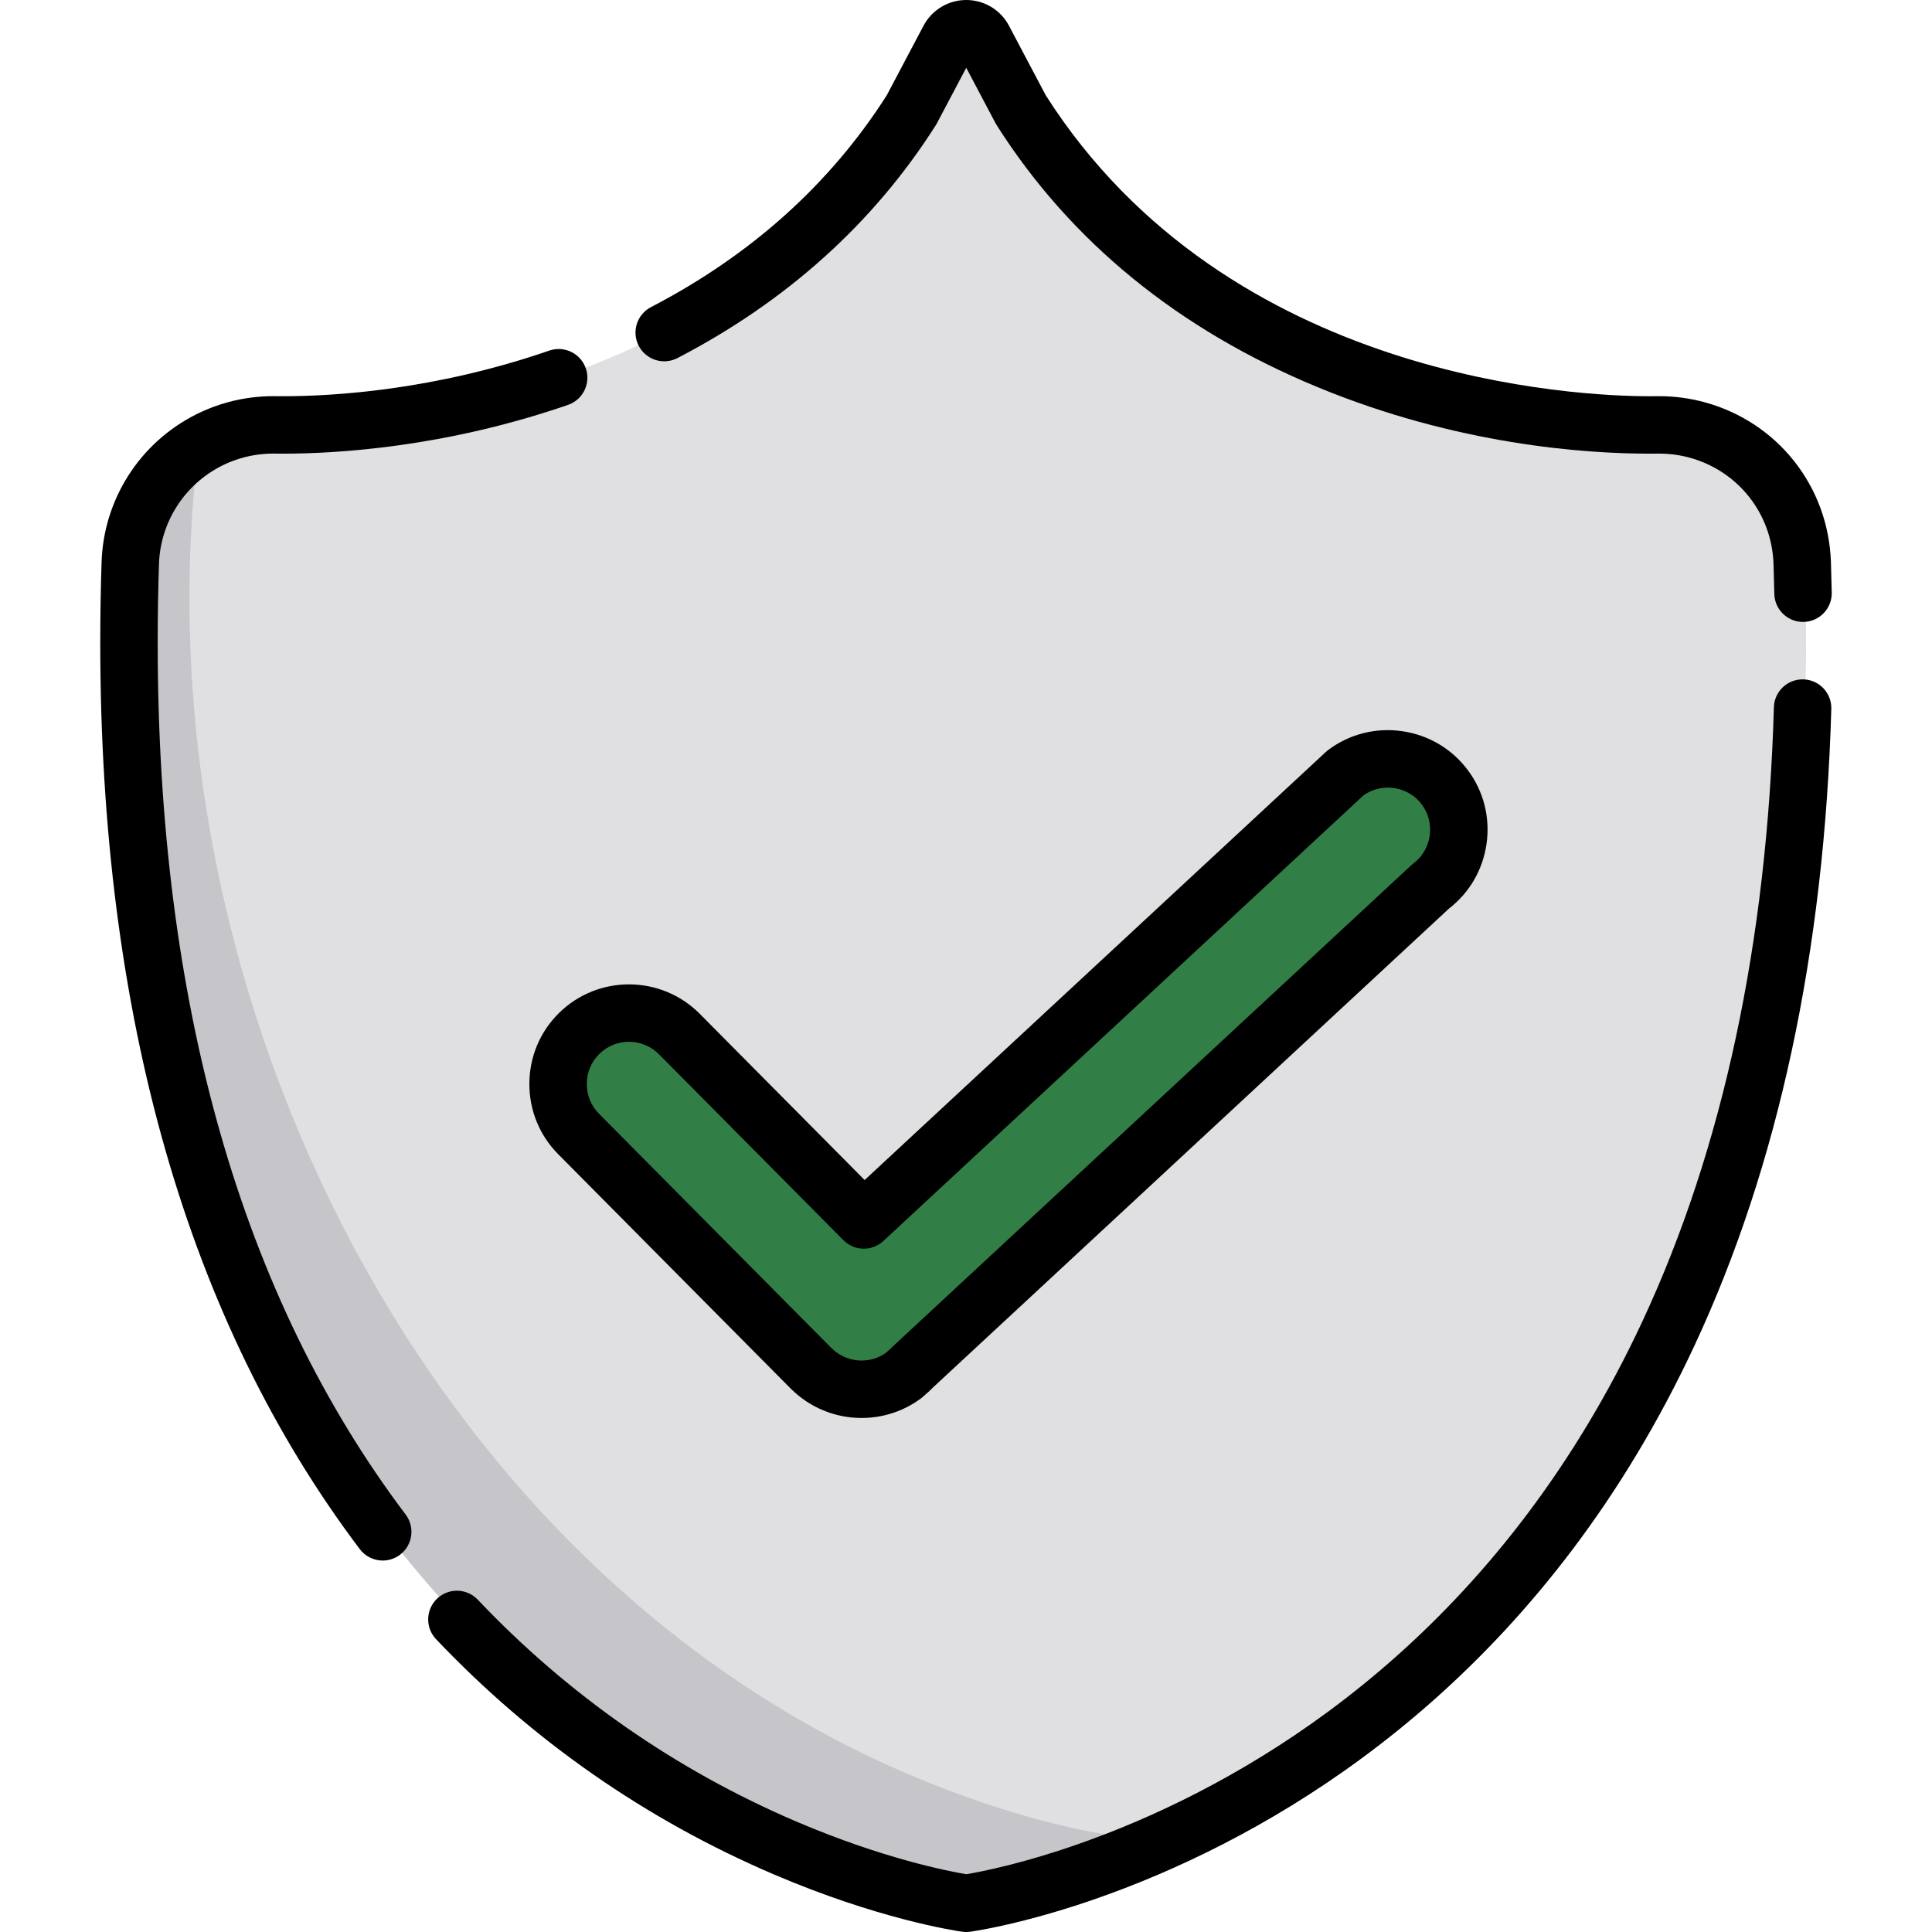
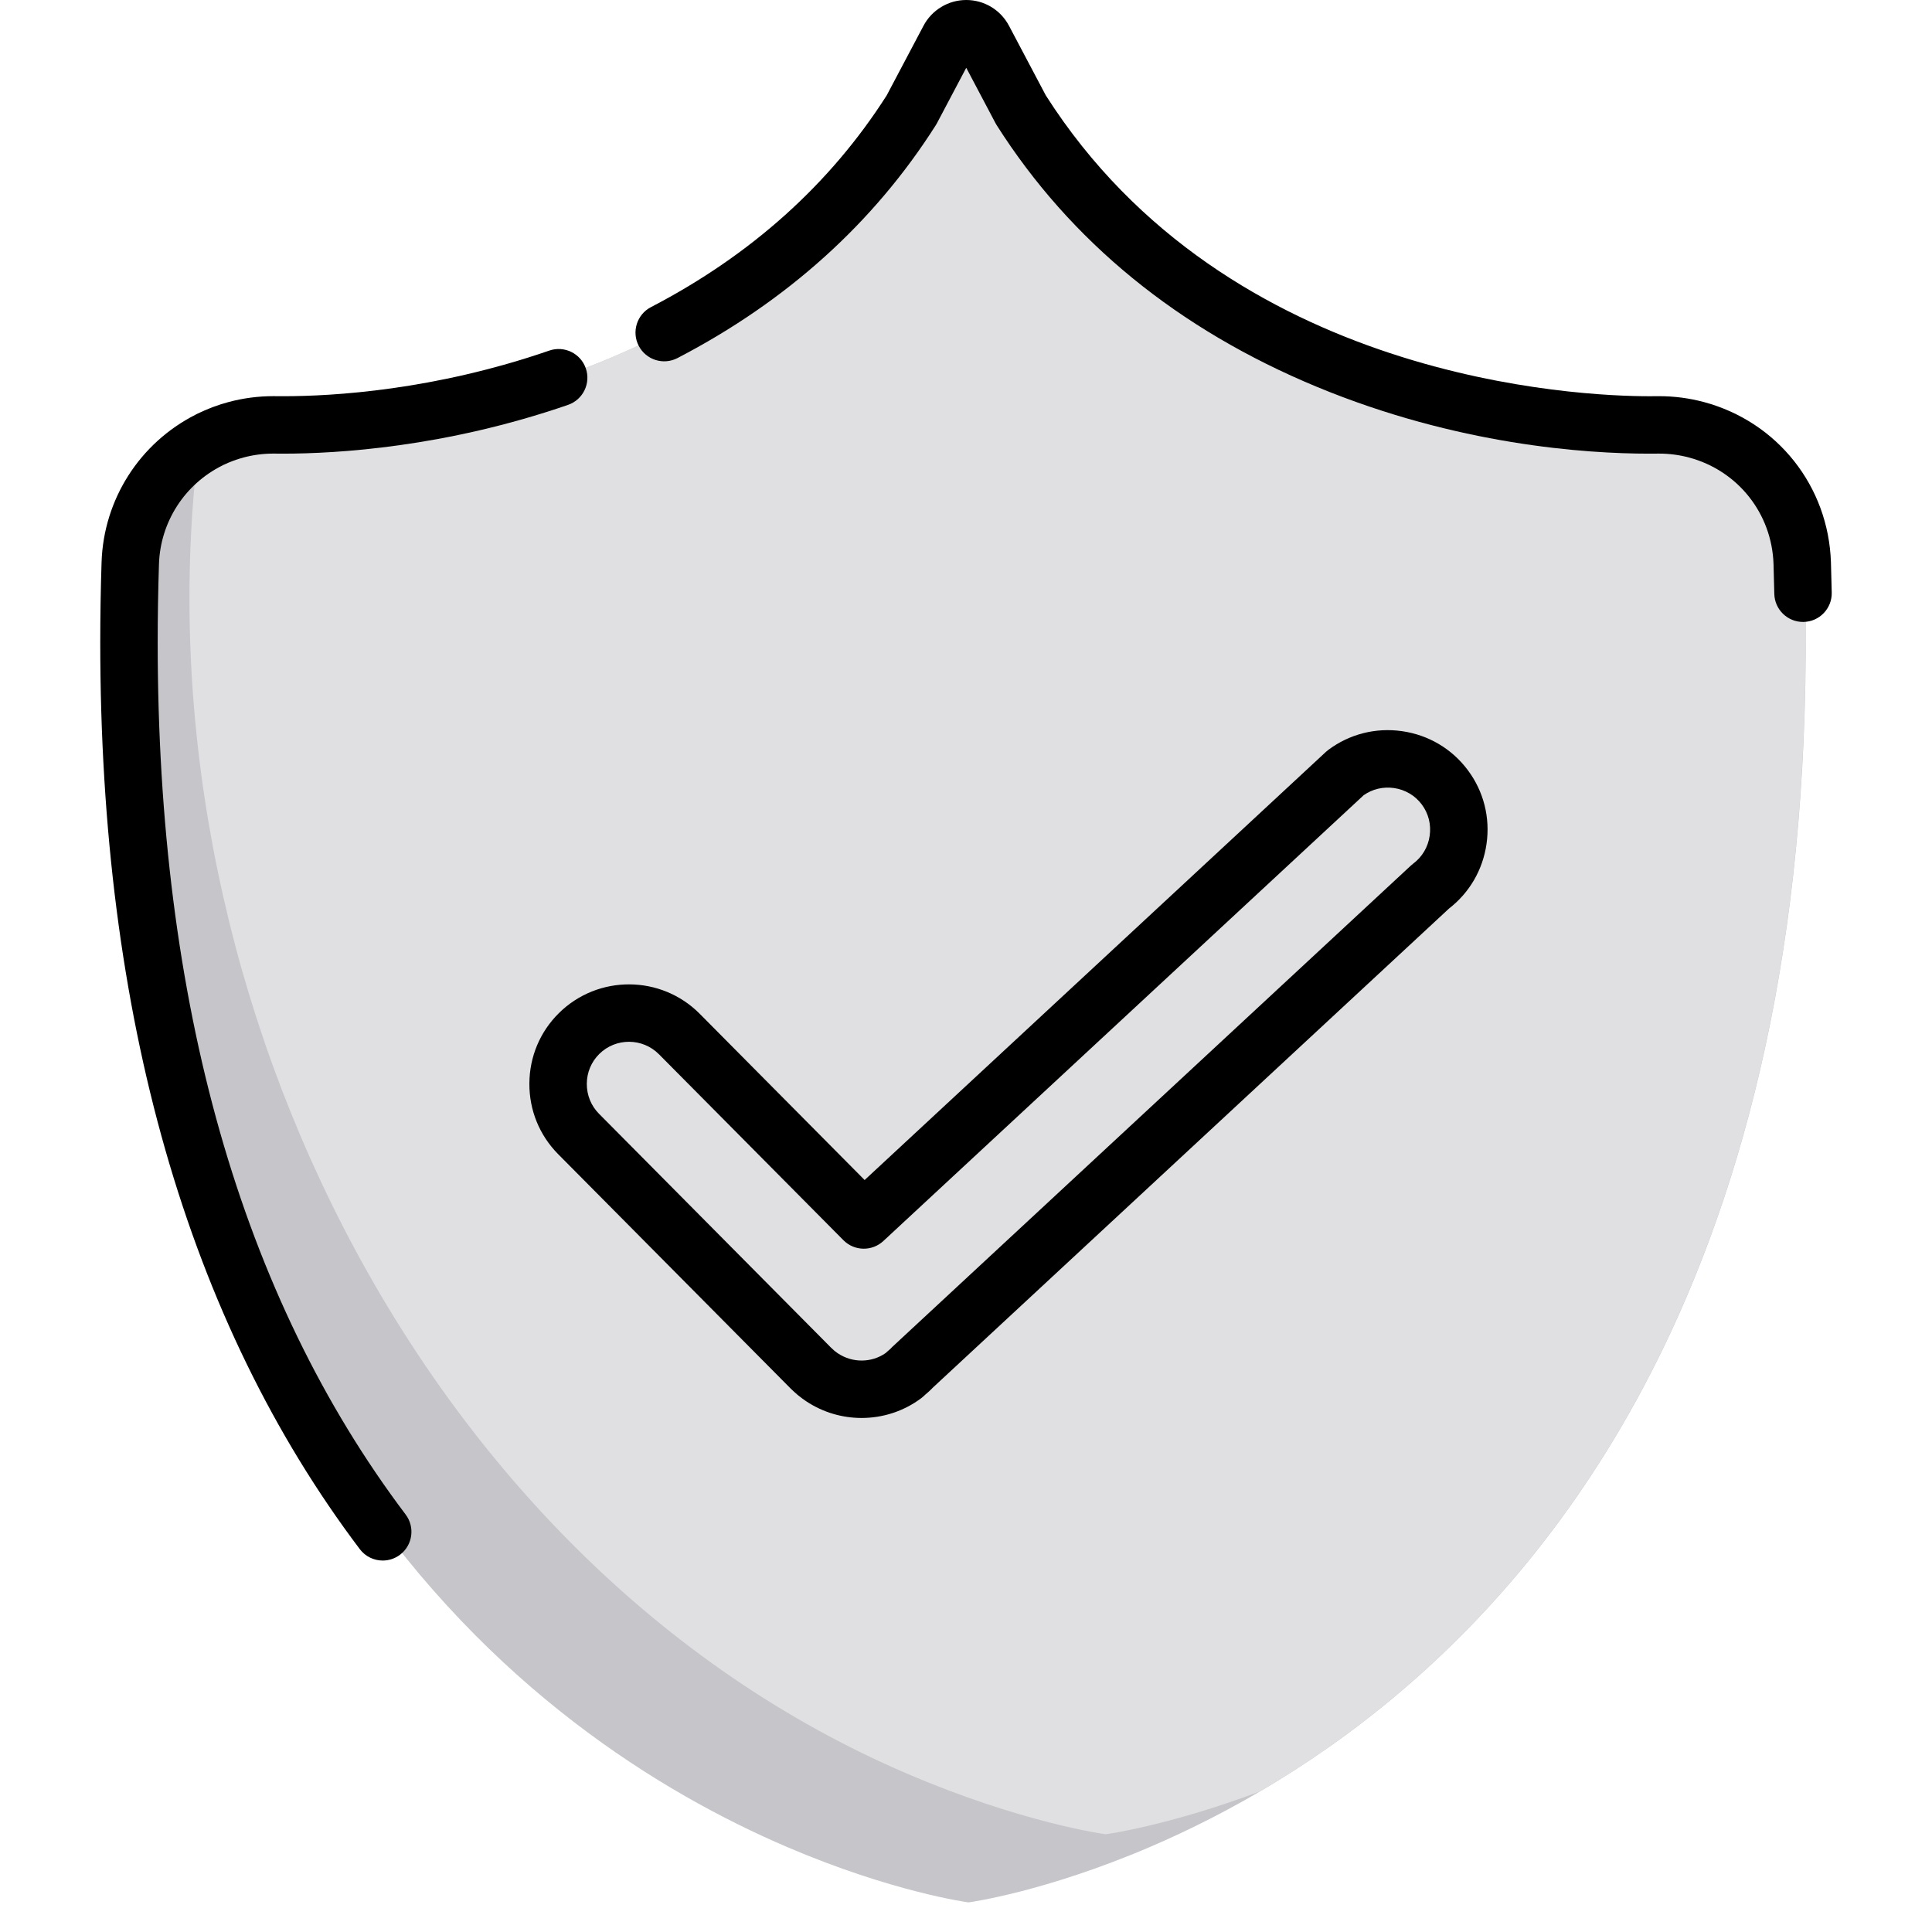
<svg xmlns="http://www.w3.org/2000/svg" version="1.1" id="Capa_1" x="0px" y="0px" viewBox="0 0 511.49 511.49" style="enable-background:new 0 0 511.49 511.49;" xml:space="preserve">
  <path style="fill:#C6C5CA;" d="M442.331,352.735c-37.429,80.291-96.441,118.501-137.925,136.262  c-13.879,5.941-25.791,9.59-34.276,11.77c-8.495,2.169-13.554,2.869-13.727,2.889h-0.01c-0.345-0.051-20.255-2.778-48.003-14.659  C141.106,460.196,27.705,377.573,35.075,148.864c0.466-14.406,8.931-26.673,21.016-32.674c0,0,0,0,0-0.01  c2.21-1.085,4.542-1.977,6.975-2.626c3.295-0.882,6.762-1.338,10.341-1.298c46.411,0.558,126.185-16.738,168.511-83.414l5.069-9.59  l4.815-9.104c0.446-0.852,1.115-1.551,1.916-2.028c0.791-0.487,1.713-0.75,2.676-0.75h0.01c1.936,0,3.69,1.064,4.592,2.778  l4.815,9.104l5.069,9.59c42.325,66.676,122.1,83.971,168.511,83.414c3.579-0.041,7.046,0.416,10.341,1.298  c15.703,4.217,27.433,18.268,27.991,35.31C480.551,236.566,465.618,302.786,442.331,352.735z" />
  <path style="fill:#E0E0E2;" d="M442.281,352.763c-29.258,62.783-71.735,99.837-108.687,121.502  c-24.138,9.063-40.551,11.314-40.886,11.344c-0.395-0.041-22.212-3.031-52.605-16.058C109.751,413.722,35.492,257.59,52.584,118.185  c1.115-0.72,2.271-1.379,3.467-1.967c0,0,0,0,0-0.01c2.2-1.085,4.532-1.977,6.975-2.626c3.295-0.882,6.752-1.338,10.341-1.298  c46.401,0.558,126.175-16.738,168.501-83.414l5.069-9.59l4.815-9.104c0.446-0.852,1.125-1.551,1.926-2.028  c0.781-0.487,1.713-0.75,2.676-0.75h0.01c1.936,0,3.68,1.064,4.592,2.778l4.815,9.104l5.069,9.59  c42.325,66.676,122.1,83.972,168.501,83.414c3.589-0.041,7.046,0.416,10.341,1.298c15.703,4.217,27.433,18.268,27.991,35.31  C480.511,236.594,465.568,302.814,442.281,352.763z" />
-   <path style="fill:#317F46;" d="M378.716,234.718L241.511,362.059c-0.091,0.091-0.172,0.193-0.264,0.294  c-0.426,0.416-0.862,0.801-1.308,1.166l-0.608,0.568c-6.519,4.876-15.217,4.836-21.654,0.578c-0.041-0.02-0.081-0.051-0.112-0.071  c-0.456-0.304-0.902-0.639-1.338-0.993c-0.071-0.051-0.142-0.101-0.203-0.162c-0.395-0.324-0.76-0.669-1.125-1.024  c-0.071-0.071-0.152-0.132-0.223-0.203l-61.516-62.013c-6.671-6.732-7.157-17.356-1.521-24.665c0.497-0.659,1.054-1.298,1.663-1.896  c7.35-7.269,19.302-7.208,26.571,0.132l48.814,49.219L356.2,204.639c8.191-6.144,19.911-4.521,26.135,3.579  c0.061,0.071,0.112,0.132,0.162,0.203C388.682,216.693,386.989,228.524,378.716,234.718z" />
  <path d="M179.352,94.801c28.963-15.041,51.976-35.784,68.396-61.653c0.107-0.17,0.209-0.345,0.303-0.522l7.759-14.678l7.759,14.678  c0.094,0.177,0.195,0.352,0.303,0.522c19.519,30.75,48.05,54.059,84.799,69.282c37.124,15.378,71.047,17.674,87.964,17.674  c0.762,0,1.517-0.004,2.271-0.014l0.337-0.001c2.682,0,5.354,0.351,7.93,1.039c12.938,3.475,21.925,14.813,22.363,28.212  c0.085,2.643,0.154,5.265,0.207,7.868c0.084,4.146,3.471,7.449,7.599,7.449c0.053,0,0.105-0.001,0.157-0.002  c4.198-0.085,7.532-3.557,7.447-7.755c-0.054-2.662-0.125-5.345-0.212-8.051c-0.659-20.14-14.169-37.181-33.624-42.406  c-3.865-1.034-7.857-1.558-11.867-1.558l-0.533,0.003c-0.683,0.008-1.375,0.012-2.073,0.012c-18.217,0-111.446-3.842-159.764-79.647  L267.138,6.84C264.917,2.621,260.579,0,255.807,0c-2.342,0-4.626,0.639-6.61,1.846c-2,1.201-3.631,2.932-4.704,4.98l-9.742,18.425  c-14.954,23.459-35.949,42.316-62.406,56.056c-3.727,1.935-5.178,6.526-3.244,10.251C171.035,95.283,175.626,96.734,179.352,94.801z  " />
  <path d="M41.749,170.068c0-6.787,0.114-13.762,0.338-20.728c0.36-11.138,6.797-21.143,16.798-26.111  c0.089-0.044,0.176-0.089,0.264-0.137c1.728-0.826,3.506-1.486,5.297-1.965c2.58-0.691,5.249-1.041,7.934-1.041l0.345,0.002  c0.746,0.01,1.499,0.014,2.262,0.014c14.185,0,42.841-1.677,75.399-12.912c3.97-1.371,6.078-5.698,4.708-9.667  c-1.371-3.969-5.7-6.076-9.667-4.708c-30.46,10.511-57.207,12.08-70.439,12.08c-0.697,0-1.39-0.004-2.065-0.012l-0.542-0.004  c-4.013,0-8.005,0.525-11.859,1.557c-2.842,0.757-5.657,1.817-8.368,3.147c-0.131,0.064-0.259,0.132-0.384,0.203  c-14.82,7.52-24.342,22.451-24.88,39.062c-0.23,7.129-0.346,14.267-0.346,21.218c-0.001,98.88,23.117,179.648,68.711,240.06  c1.495,1.98,3.77,3.022,6.075,3.022c1.595,0,3.204-0.5,4.574-1.535c3.352-2.529,4.018-7.297,1.488-10.65  C63.833,343.254,41.748,265.568,41.749,170.068z" />
-   <path d="M477.449,179.861c-4.217-0.114-7.698,3.185-7.818,7.382c-1.783,62.158-13.484,116.834-34.779,162.509  c-36.151,77.551-92.838,114.851-134.025,132.486c-11.146,4.77-22.306,8.603-33.166,11.392c-5.976,1.527-10.099,2.277-11.834,2.564  c-4.372-0.73-21.955-4.076-45.03-13.957c-31.925-13.666-60.295-33.428-84.321-58.736c-2.89-3.043-7.703-3.17-10.749-0.279  c-3.045,2.892-3.17,7.705-0.28,10.75c25.46,26.818,55.527,47.76,89.365,62.245c27.514,11.781,47.69,14.879,49.894,15.193  c0.364,0.054,0.742,0.08,1.111,0.08c0.304,0,0.609-0.018,0.91-0.055c0.051-0.007,5.48-0.718,14.707-3.074  c11.618-2.984,23.521-7.07,35.377-12.144c43.625-18.678,103.643-58.135,141.823-140.04c22.175-47.565,34.353-104.255,36.197-168.499  C484.952,183.481,481.646,179.982,477.449,179.861z" />
  <path d="M140.15,286.845c-0.039,7.064,2.663,13.705,7.613,18.708l61.481,61.975c0.142,0.145,0.287,0.282,0.439,0.418  c0.494,0.482,0.975,0.916,1.495,1.352l0.26,0.208c0.622,0.505,1.257,0.975,1.948,1.44l0.089,0.058  c4.438,2.938,9.542,4.399,14.632,4.398c5.574,0,11.13-1.752,15.776-5.229c0.215-0.16,0.422-0.333,0.617-0.516l0.452-0.42  c0.605-0.504,1.143-0.99,1.639-1.481c0.116-0.115,0.227-0.232,0.339-0.355l136.686-126.863c5.43-4.203,8.953-10.264,9.936-17.112  c1.005-6.992-0.761-13.942-4.975-19.567c-4.212-5.626-10.383-9.277-17.374-10.283c-6.991-1.003-13.941,0.763-19.567,4.975  c-0.214,0.16-0.419,0.331-0.614,0.514L228.907,312.407l-43.63-43.982c-10.234-10.343-26.976-10.431-37.32-0.199  C142.961,273.169,140.189,279.781,140.15,286.845z M158.652,279.037c4.383-4.339,11.477-4.3,15.821,0.091l48.817,49.21  c2.888,2.912,7.565,3.009,10.571,0.218l127.176-118.036c2.324-1.628,5.152-2.298,8.006-1.89c2.971,0.427,5.587,1.97,7.365,4.344  c1.777,2.375,2.521,5.318,2.094,8.291c-0.427,2.971-1.97,5.587-4.344,7.364c-0.214,0.16-0.42,0.331-0.615,0.514L236.343,356.483  c-0.088,0.082-0.175,0.166-0.26,0.252c-0.101,0.104-0.2,0.21-0.301,0.322c-0.187,0.177-0.406,0.369-0.666,0.583  c-0.12,0.098-0.237,0.2-0.351,0.306l-0.278,0.259c-3.733,2.615-8.758,2.674-12.636,0.105l-0.089-0.058  c-0.238-0.162-0.488-0.349-0.742-0.556c-0.013-0.011-0.105-0.081-0.119-0.092c-0.231-0.193-0.453-0.4-0.668-0.612  c-0.095-0.094-0.192-0.185-0.293-0.275l-61.373-61.868c-2.086-2.109-3.227-4.922-3.211-7.924S156.543,281.124,158.652,279.037z" />
  <g>
</g>
  <g>
</g>
  <g>
</g>
  <g>
</g>
  <g>
</g>
  <g>
</g>
  <g>
</g>
  <g>
</g>
  <g>
</g>
  <g>
</g>
  <g>
</g>
  <g>
</g>
  <g>
</g>
  <g>
</g>
  <g>
</g>
</svg>